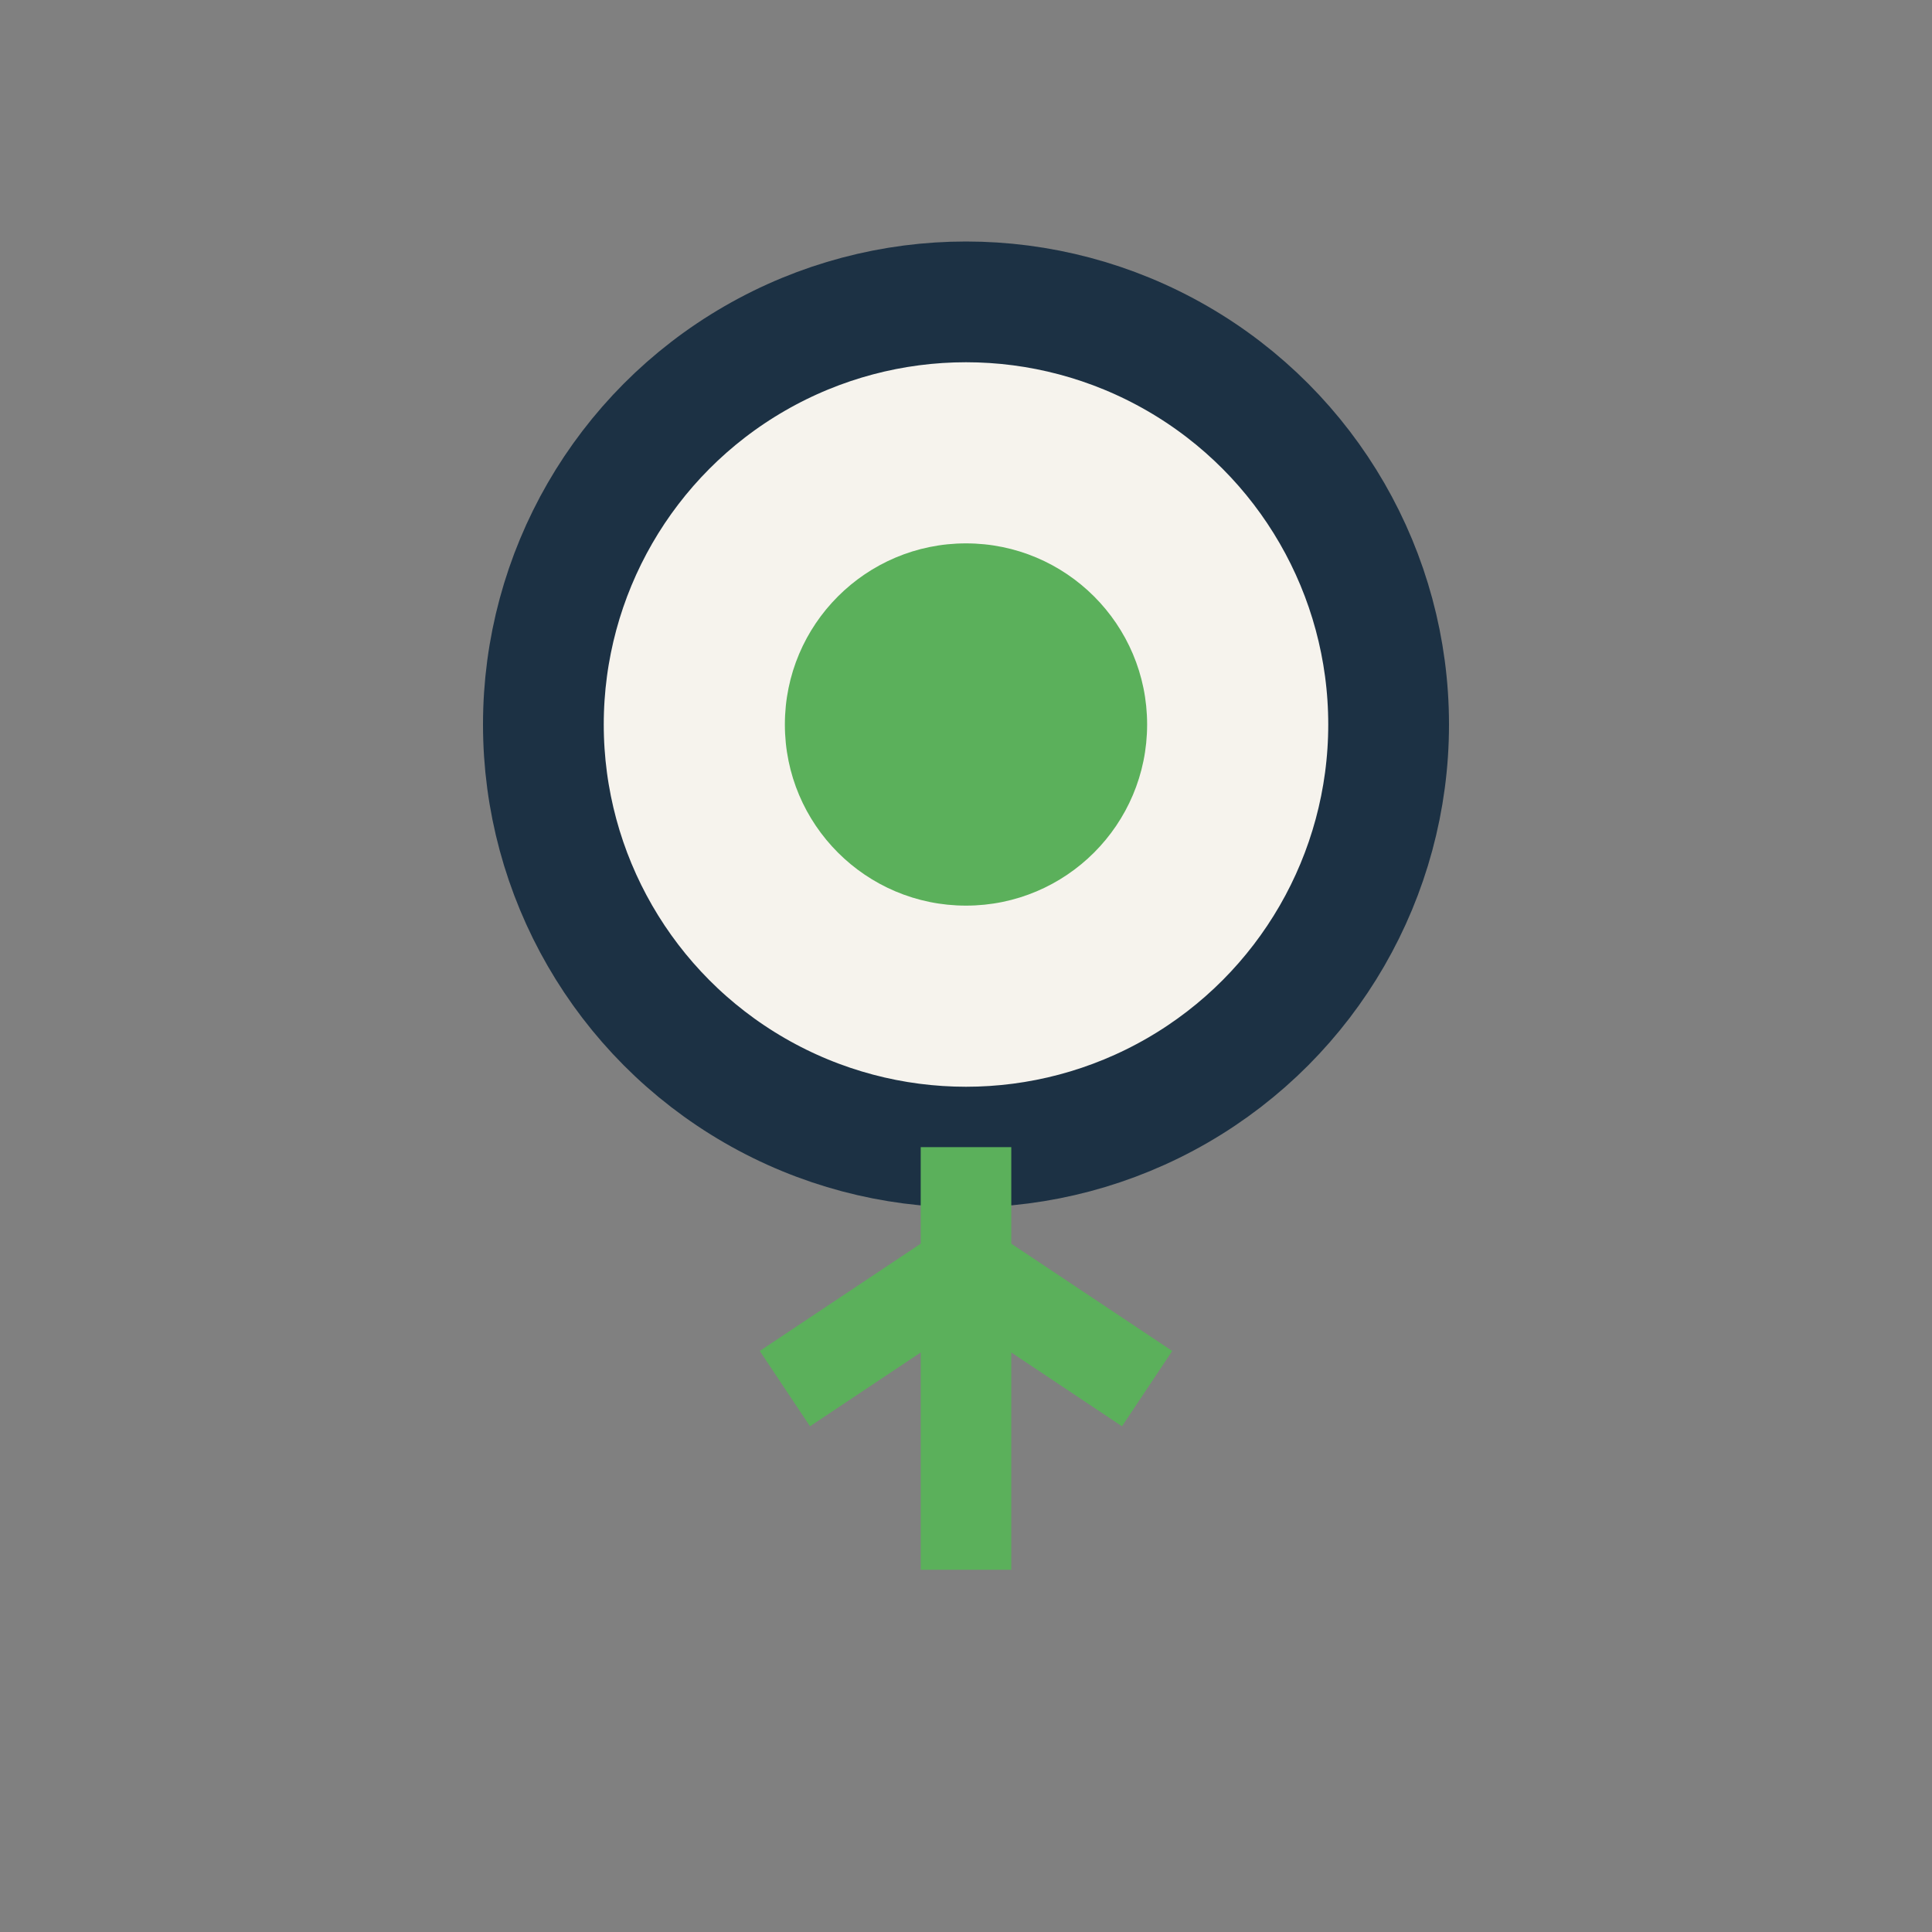
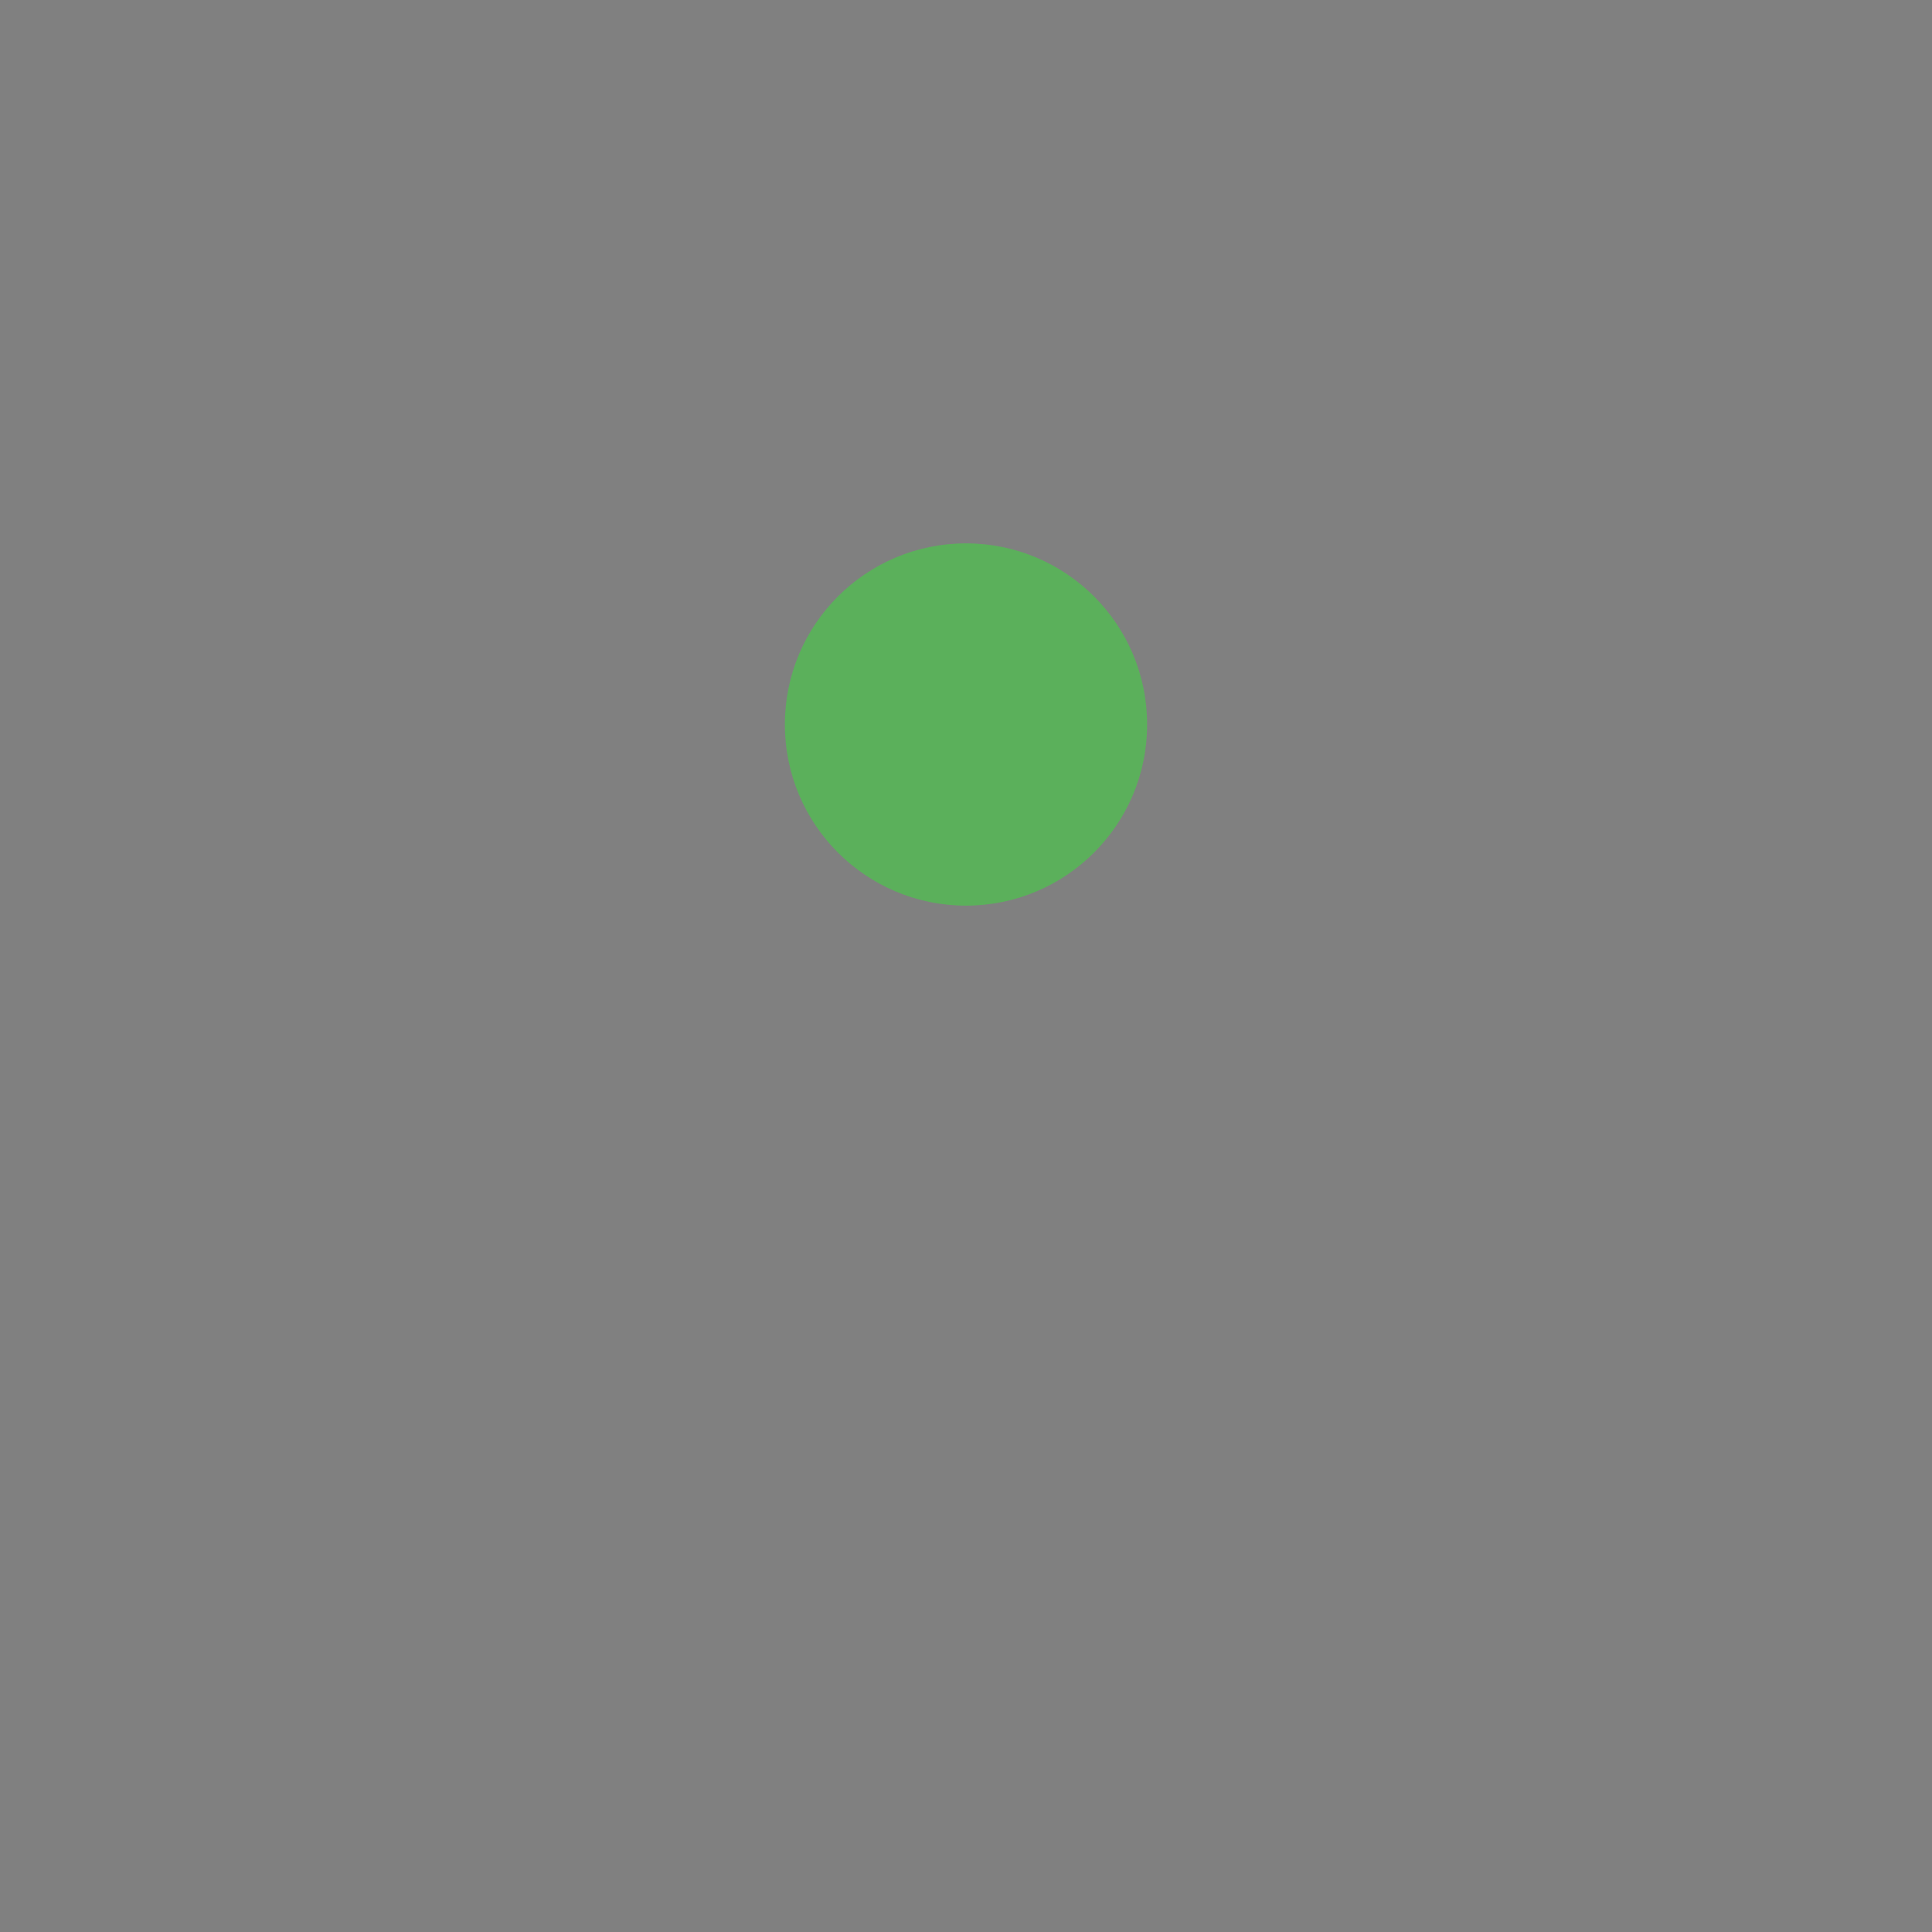
<svg xmlns="http://www.w3.org/2000/svg" width="32" height="32" viewBox="0 0 32 32">
  <rect x="0" y="0" width="32" height="32" fill="#808080" stroke="none" />
-   <circle cx="16" cy="12" r="7" fill="#F6F3ED" stroke="#1C3144" stroke-width="2" />
-   <path d="M16 19v7M13 23l3-2 3 2" fill="none" stroke="#5BB05B" stroke-width="1.5" />
  <circle cx="16" cy="12" r="3" fill="#5BB05B" />
</svg>